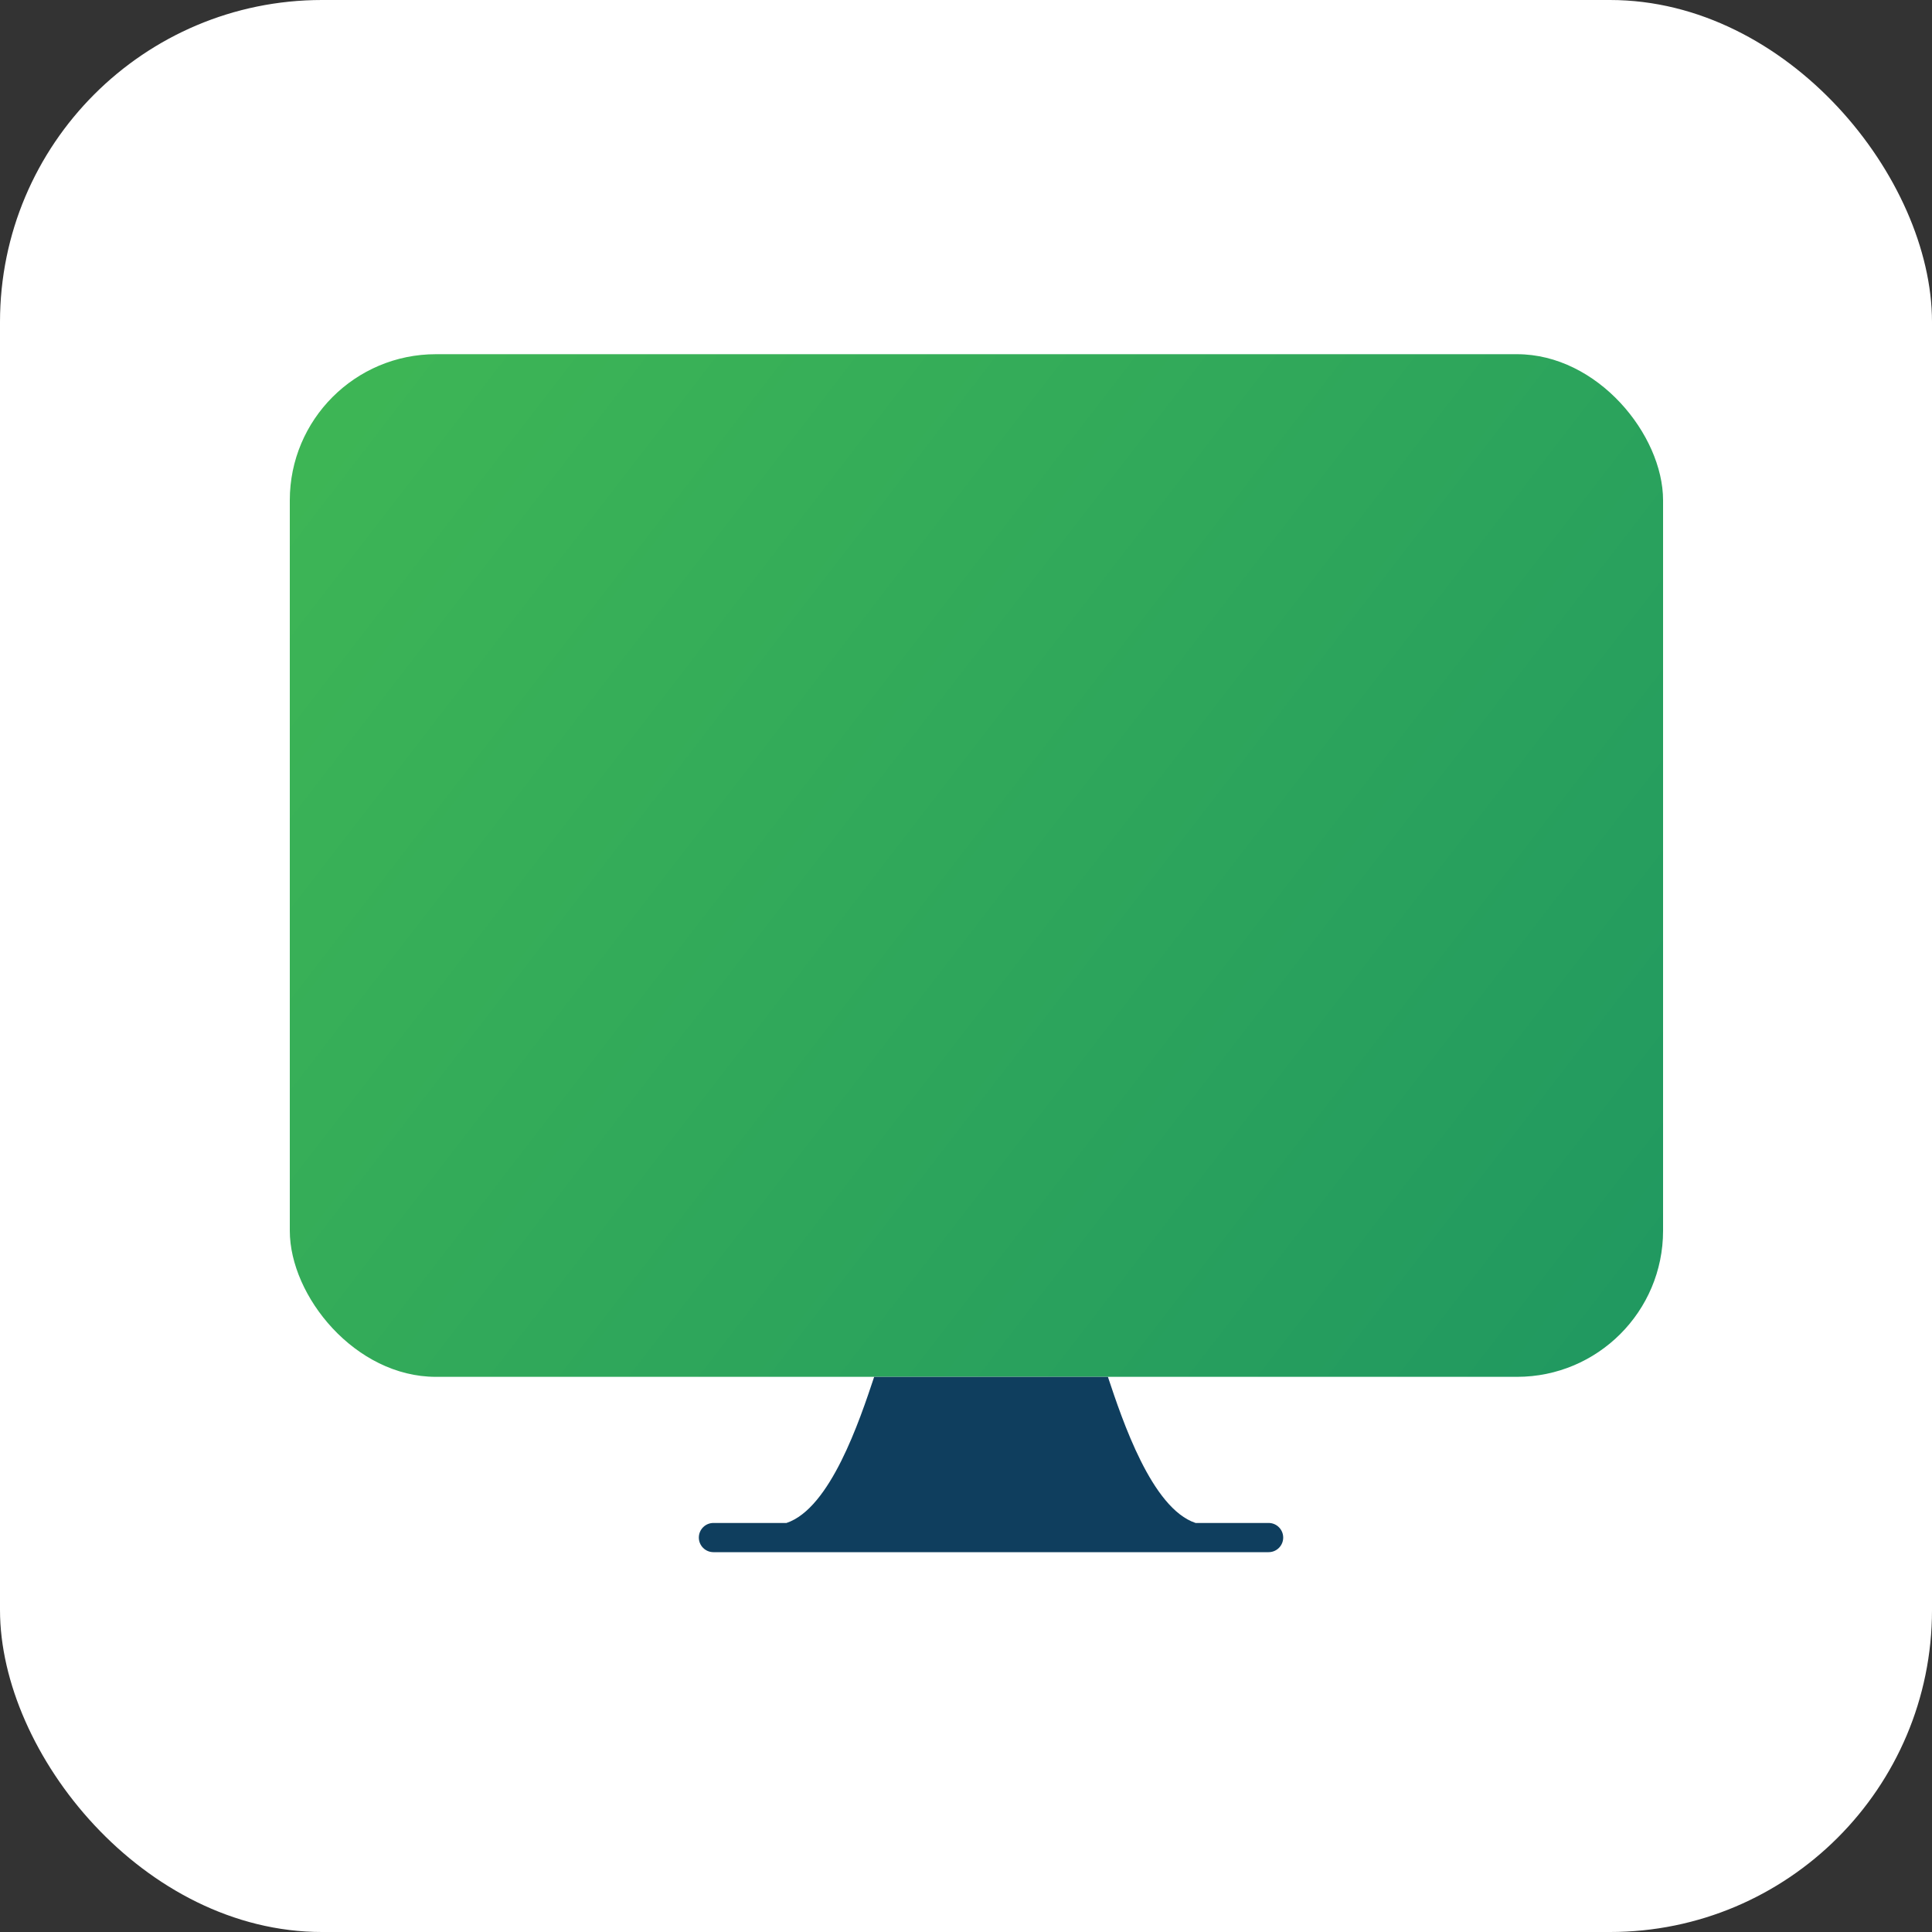
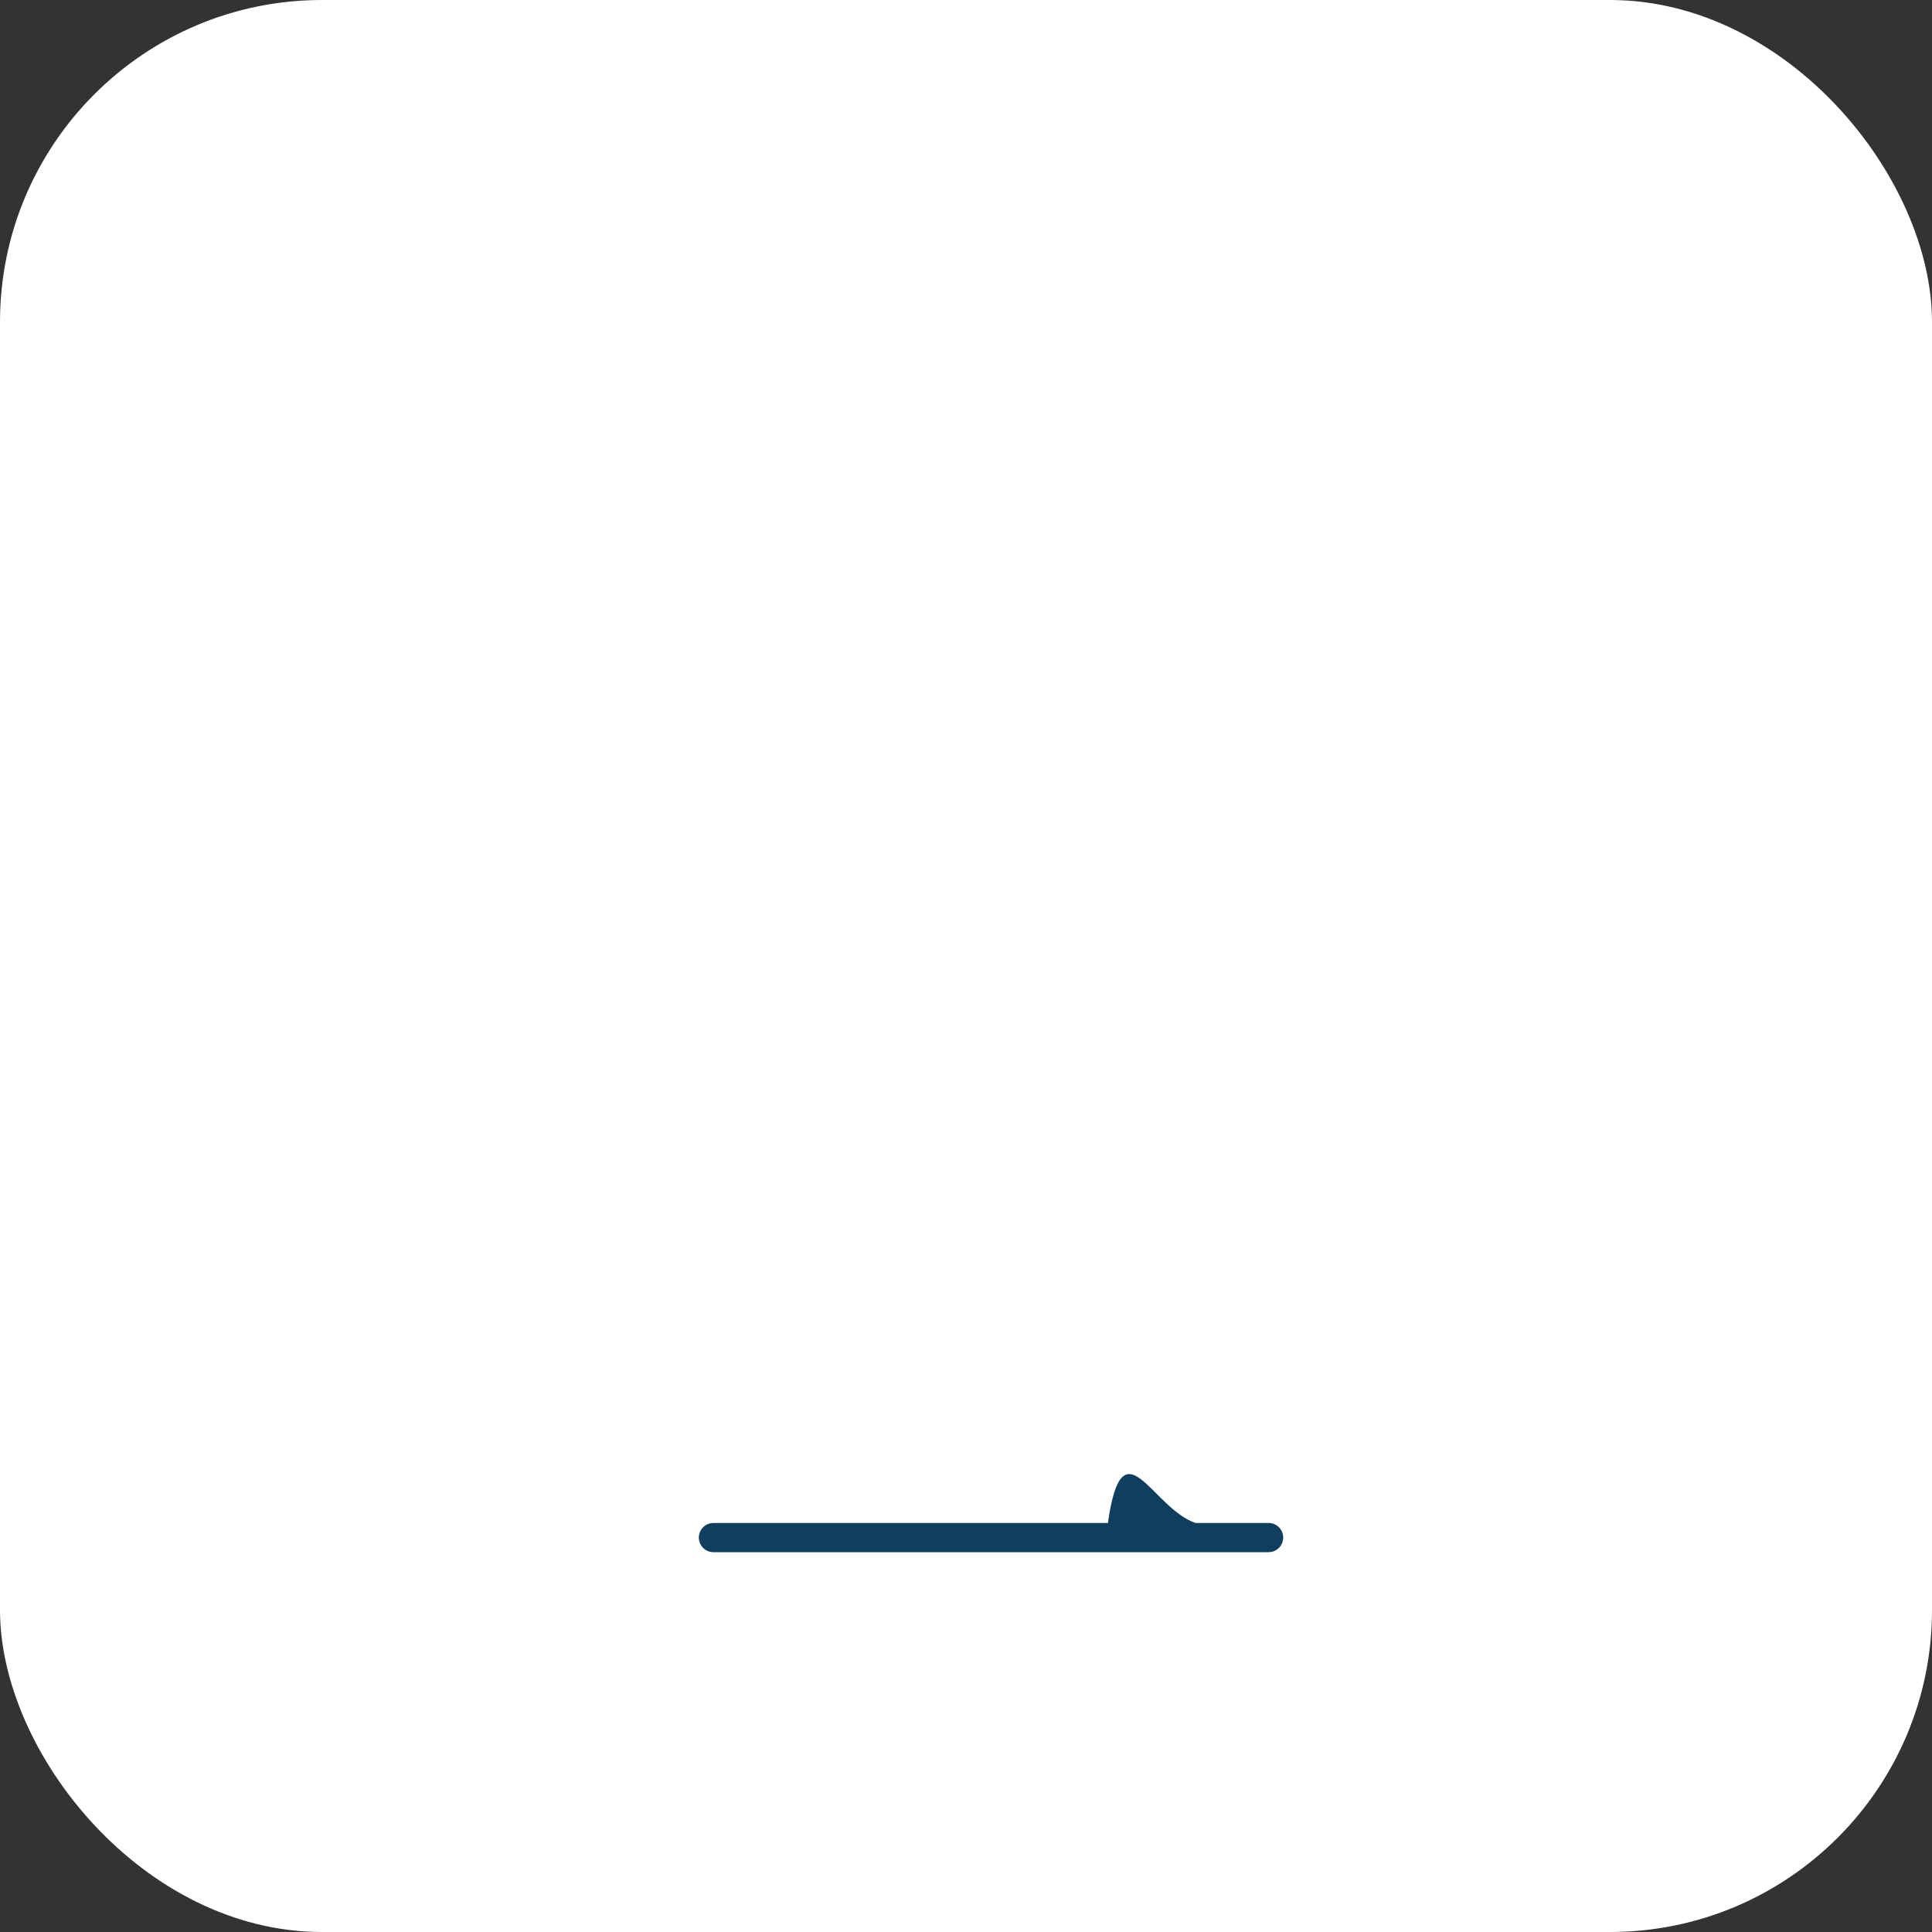
<svg xmlns="http://www.w3.org/2000/svg" width="60" height="60" viewBox="0 0 60 60" fill="none">
  <rect x="0" y="0" width="60" height="60" fill="#333333" stroke="none" />
  <rect width="60" height="60" rx="10" fill="white" />
-   <rect x="9" y="11" width="42.648" height="31.759" rx="4.537" fill="url(#paint0_linear_1_5193)" />
-   <path d="M24.425 47.297C25.787 46.843 26.694 44.121 27.148 42.76H30.777H34.407C34.861 44.121 35.768 46.843 37.129 47.297H39.398C39.648 47.297 39.851 47.5 39.851 47.751C39.851 48.001 39.648 48.204 39.398 48.204H22.157C21.906 48.204 21.703 48.001 21.703 47.751C21.703 47.5 21.906 47.297 22.157 47.297H24.425Z" fill="#0F3E5E" />
+   <path d="M24.425 47.297H30.777H34.407C34.861 44.121 35.768 46.843 37.129 47.297H39.398C39.648 47.297 39.851 47.5 39.851 47.751C39.851 48.001 39.648 48.204 39.398 48.204H22.157C21.906 48.204 21.703 48.001 21.703 47.751C21.703 47.5 21.906 47.297 22.157 47.297H24.425Z" fill="#0F3E5E" />
  <defs>
    <linearGradient id="paint0_linear_1_5193" x1="10.361" y1="11" x2="53.917" y2="44.574" gradientUnits="userSpaceOnUse">
      <stop stop-color="#3EB655" />
      <stop offset="1" stop-color="#1E9661" />
    </linearGradient>
  </defs>
</svg>